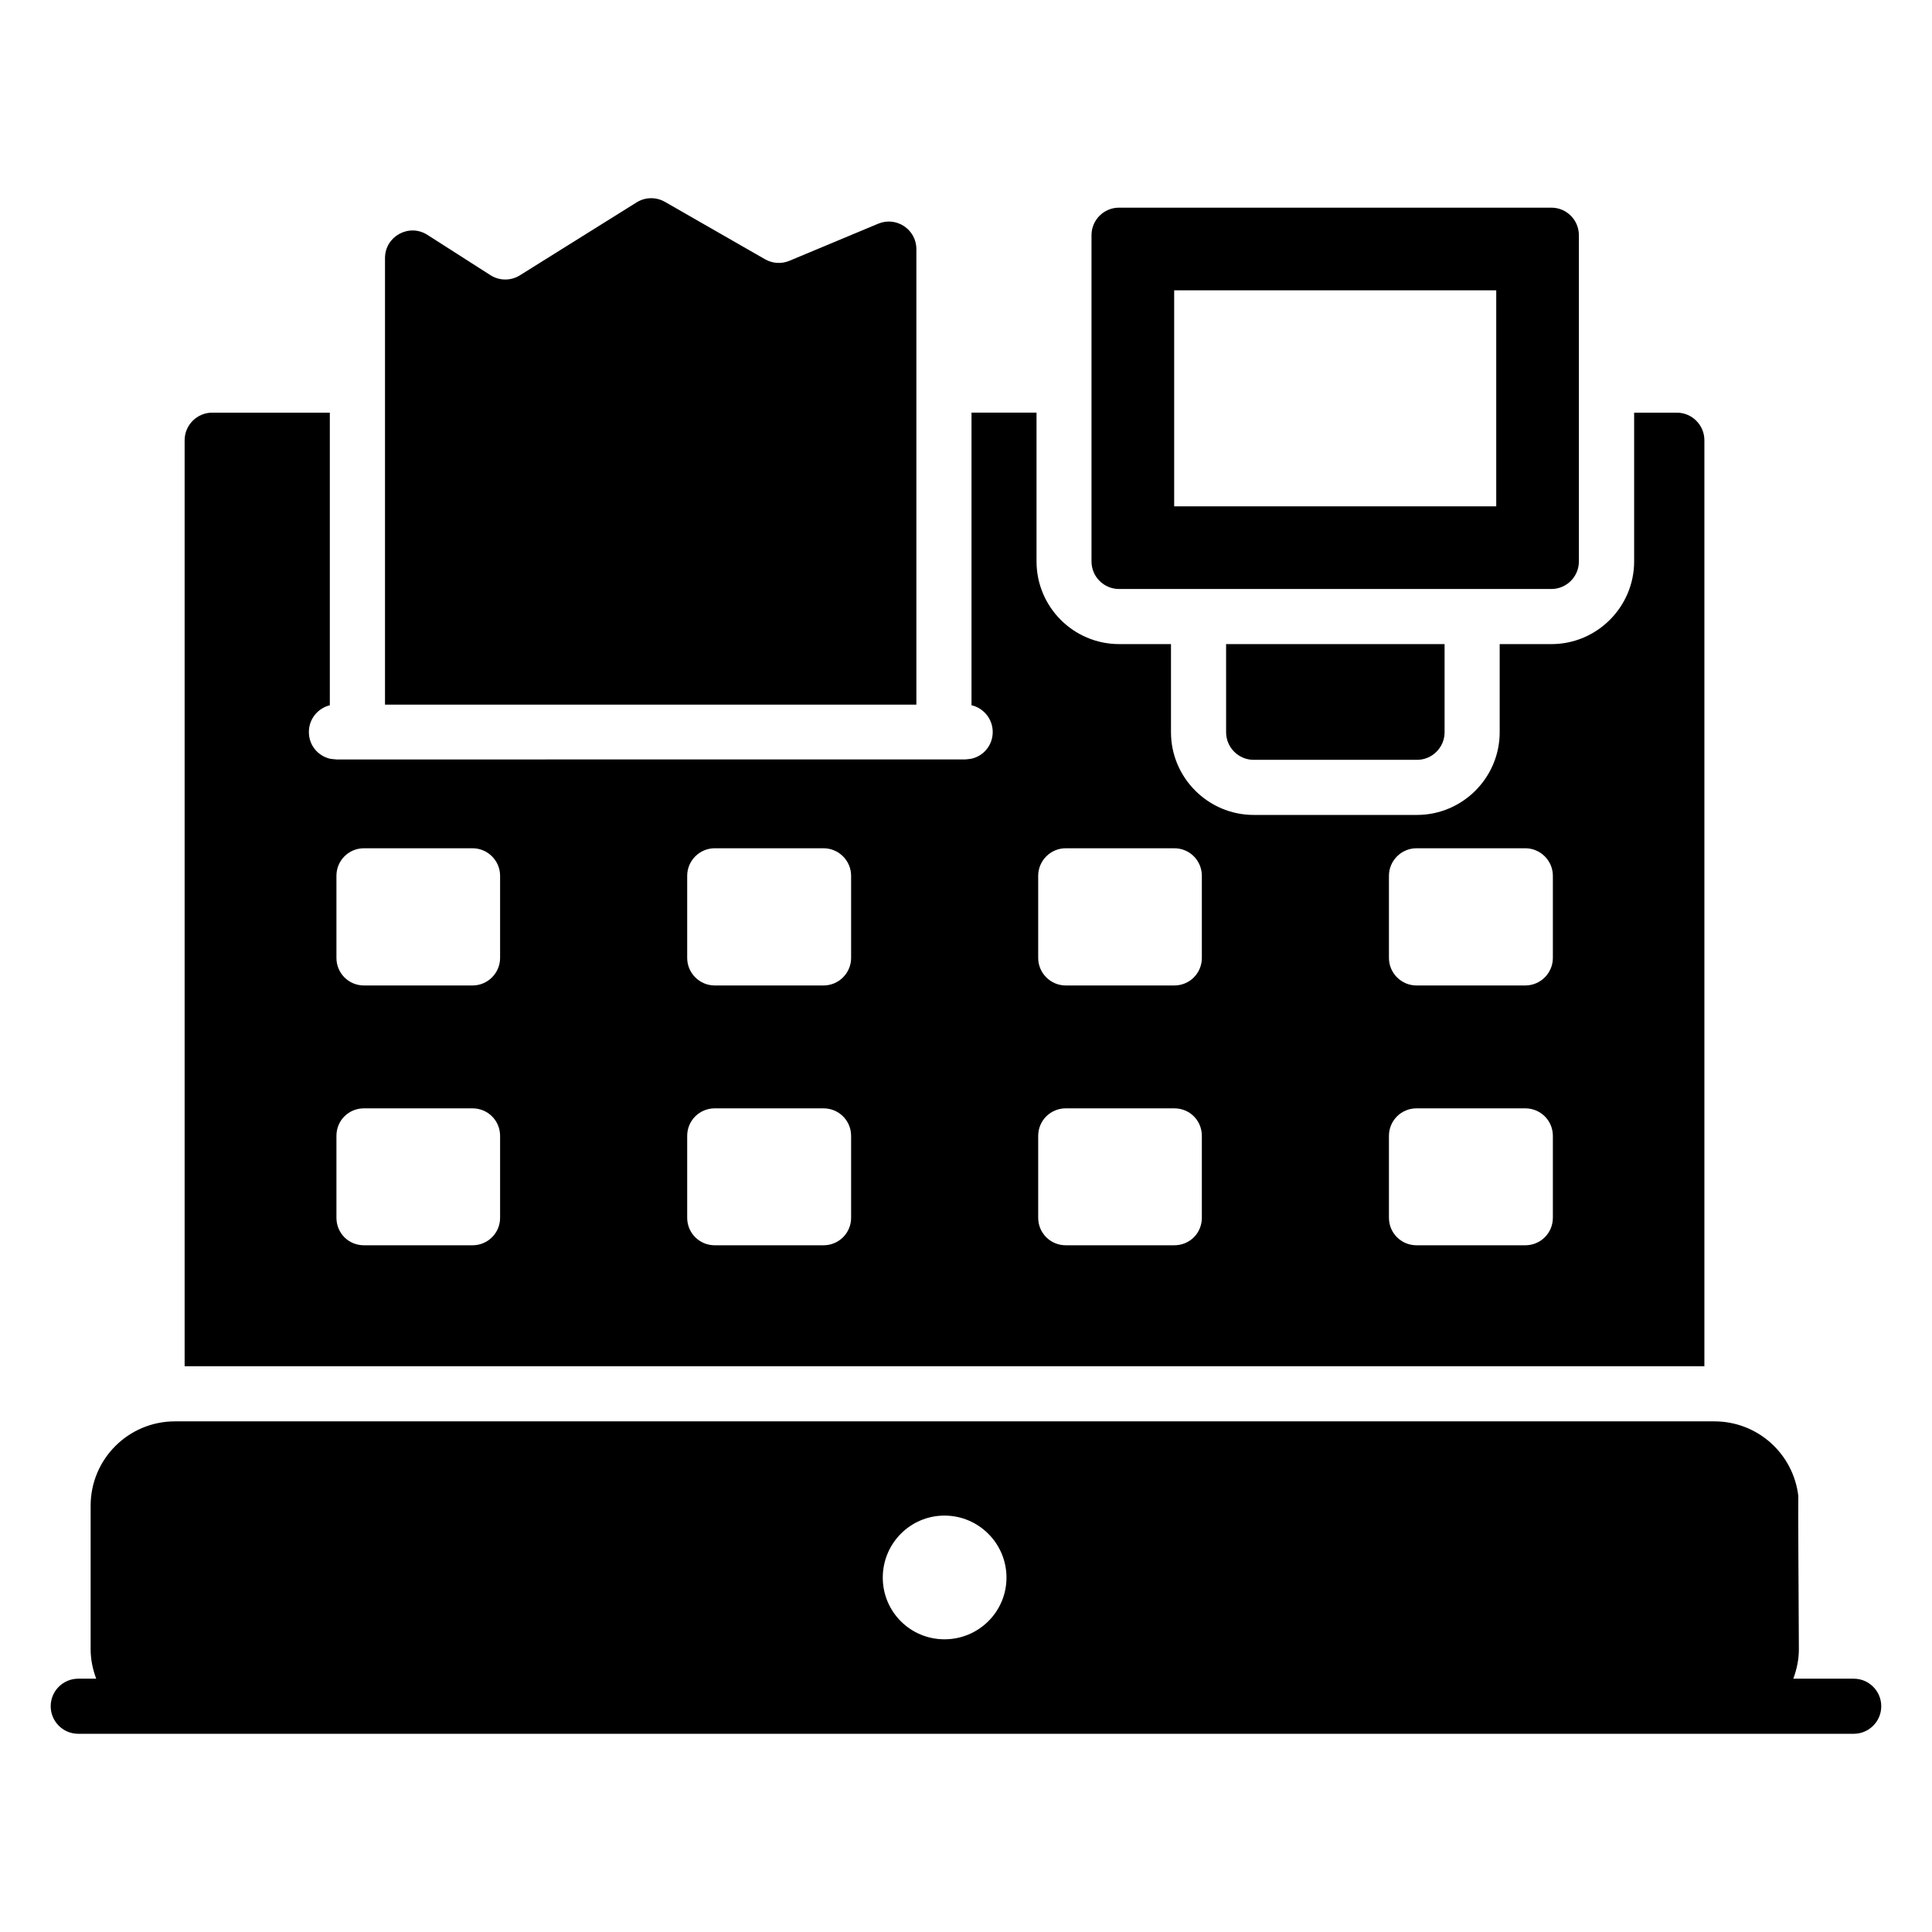
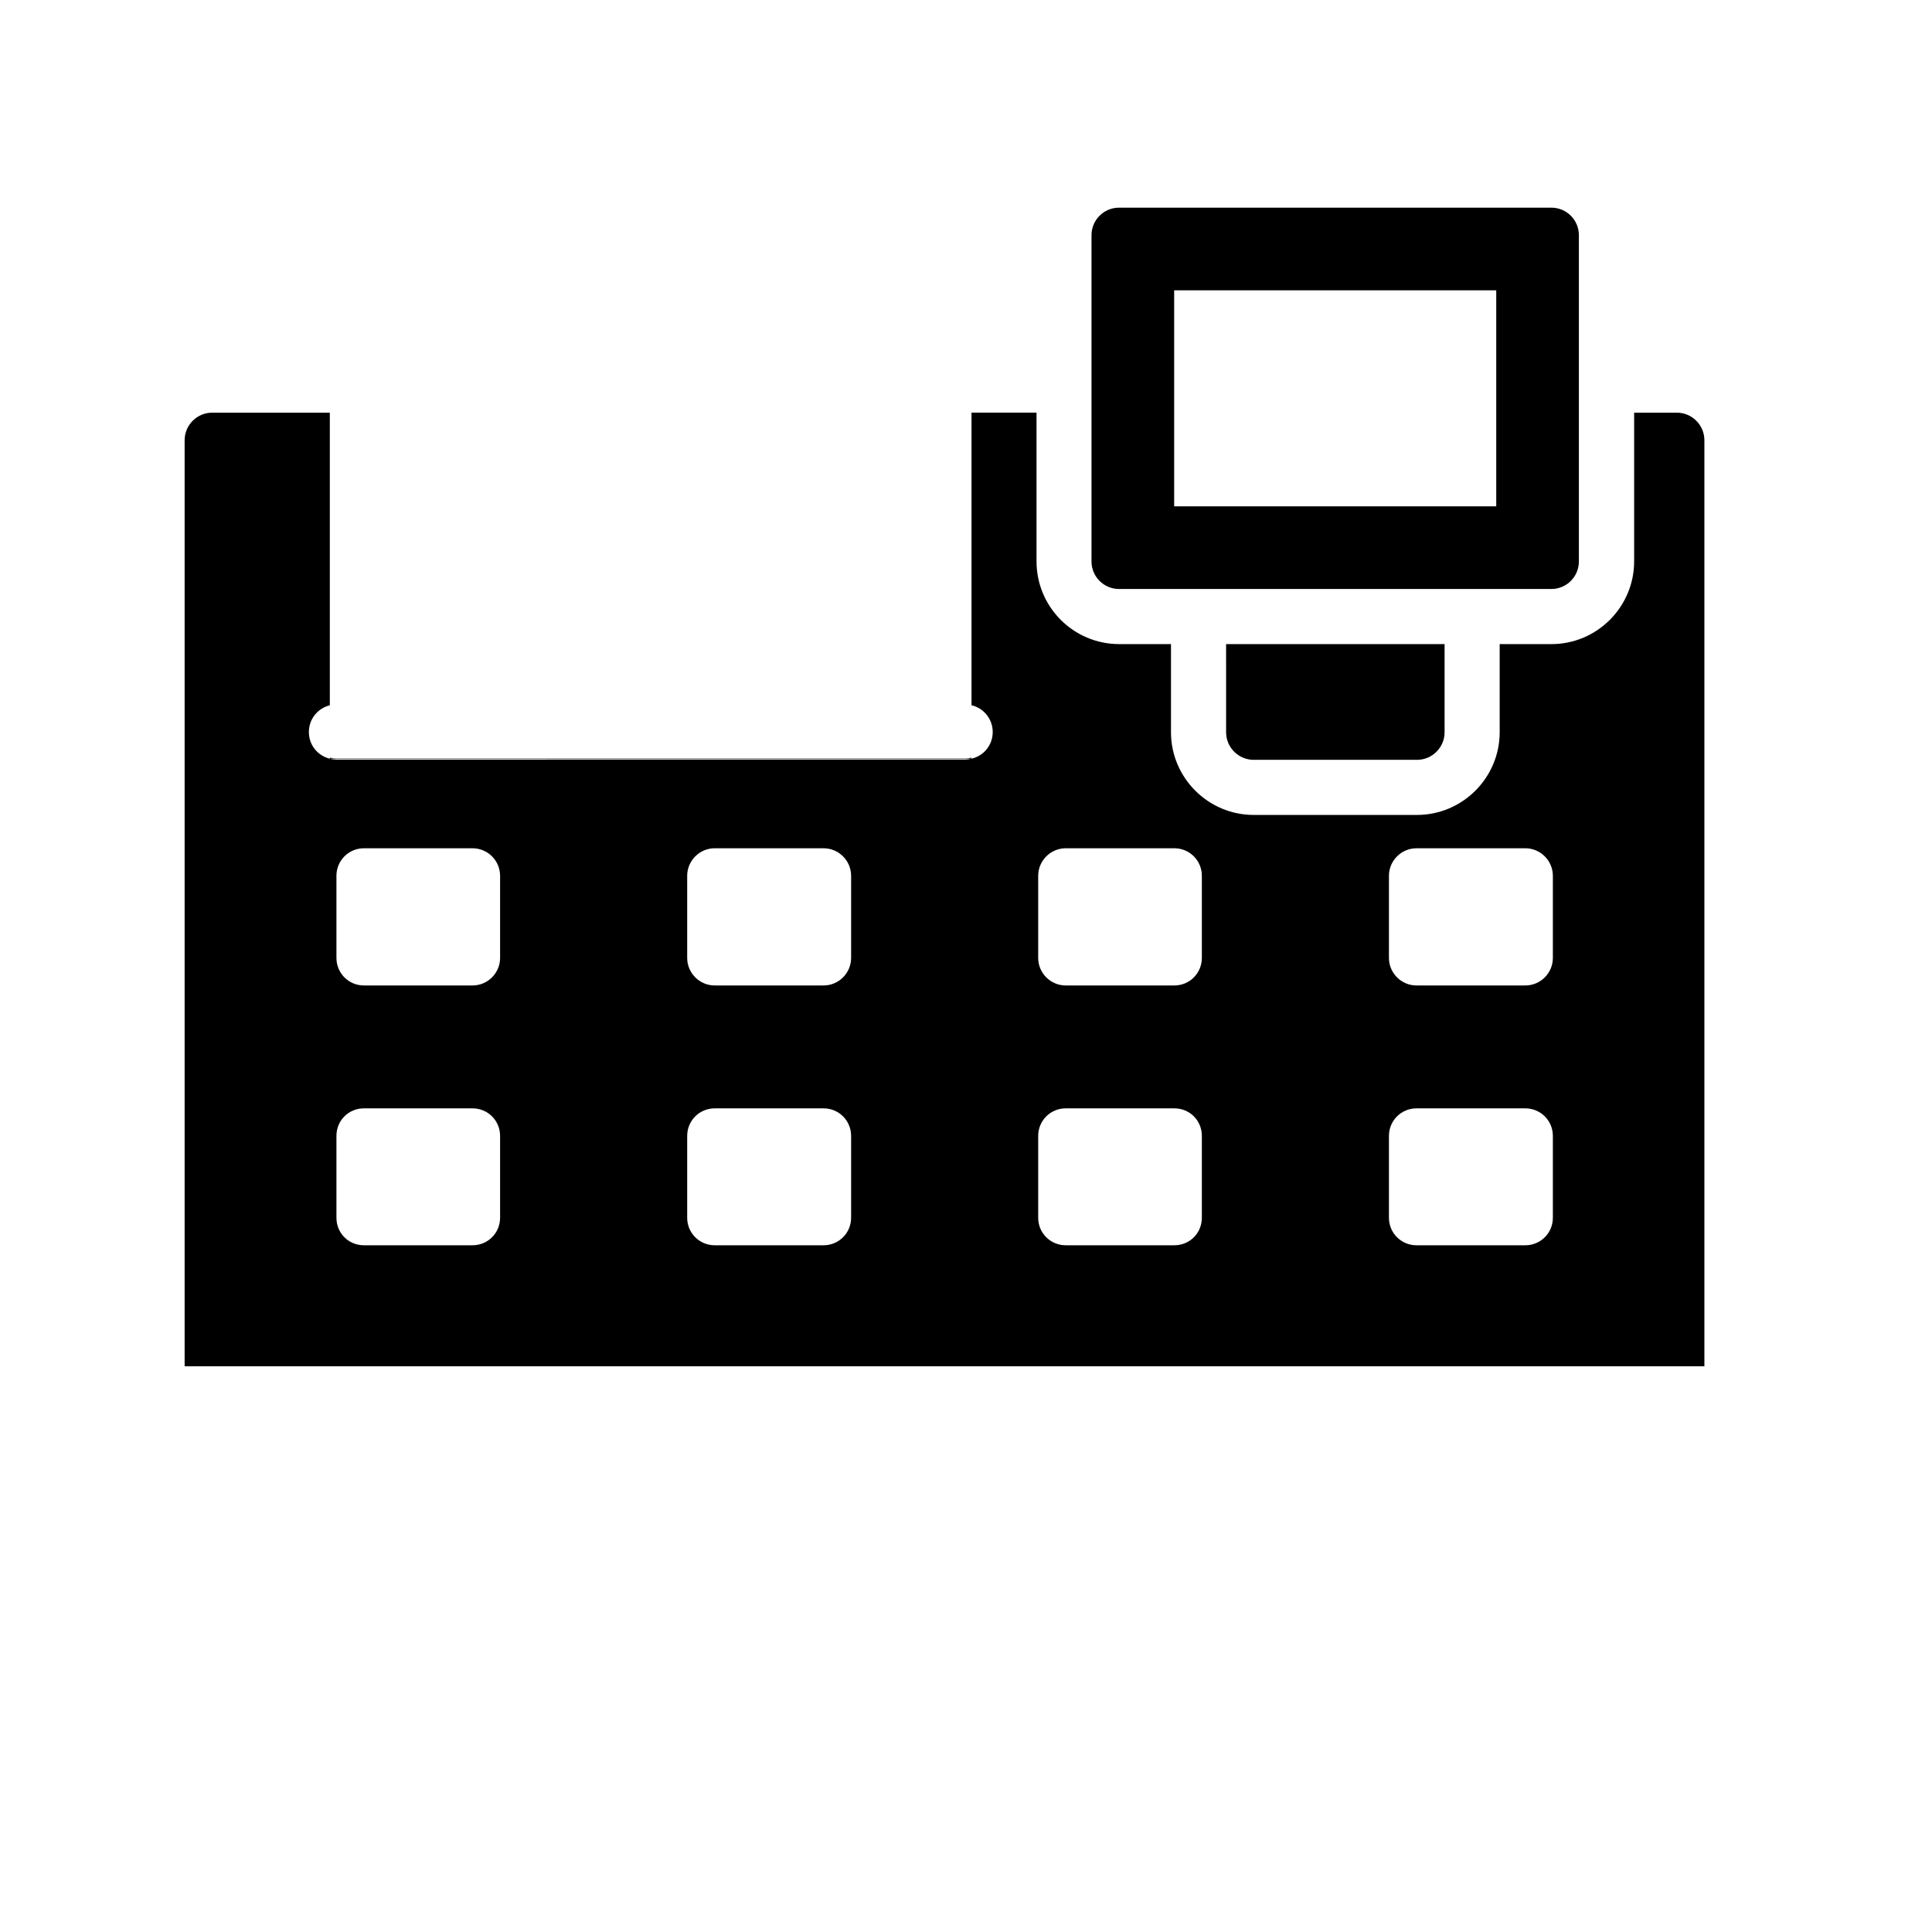
<svg xmlns="http://www.w3.org/2000/svg" fill="#000000" width="800px" height="800px" version="1.1" viewBox="144 144 512 512">
  <g>
-     <path d="m635.25 588.87h-16.008c0.914-2.441 1.477-5.055 1.477-7.809-0.074-12.559-0.219-40.598-0.145-40.598-1.312-11.172-10.734-19.789-22.27-19.789h-407.94c-12.34 0-22.344 10.004-22.344 22.344v38.043c0 2.754 0.566 5.367 1.477 7.809h-4.758c-4.035 0-7.301 3.266-7.301 7.301 0 4.035 3.266 7.301 7.301 7.301h25.602c0.008 0 0.016 0.004 0.027 0.004h407.94c0.008 0 0.016-0.004 0.027-0.004h36.918c4.035 0 7.301-3.266 7.301-7.301-0.004-4.035-3.269-7.301-7.305-7.301zm-240.95-43.223c9.055 0 16.43 7.375 16.43 16.43 0 9.055-7.375 16.355-16.43 16.355-9.055 0-16.355-7.301-16.355-16.355 0-9.055 7.305-16.43 16.355-16.43z" />
-     <path d="m401.46 345.07v0.293h-170.05v-0.293c0.512 0.145 1.168 0.219 1.754 0.219h166.62c0.586 0 1.172-0.07 1.68-0.219z" />
-     <path d="m386.85 210.02v120.71h-140.82v-118.34c0-5.769 6.375-9.258 11.234-6.152l16.711 10.684c2.375 1.52 5.41 1.535 7.801 0.039l30.934-19.328c2.281-1.426 5.164-1.48 7.5-0.141l26.547 15.219c1.969 1.129 4.352 1.277 6.445 0.402l23.531-9.832c4.812-2.008 10.117 1.527 10.117 6.738z" />
+     <path d="m401.46 345.07h-170.05v-0.293c0.512 0.145 1.168 0.219 1.754 0.219h166.62c0.586 0 1.172-0.07 1.68-0.219z" />
    <path d="m526.83 314.7v23.363c0 4.016-3.285 7.301-7.301 7.301h-43.297c-4.016 0-7.301-3.285-7.301-7.301l-0.004-23.363z" />
    <path d="m555.12 300.09h-114.56c-4.035 0-7.301-3.269-7.301-7.301v-86.457c0-4.031 3.266-7.301 7.301-7.301h114.56c4.035 0 7.301 3.269 7.301 7.301v86.453c0 4.035-3.266 7.305-7.301 7.305zm-99.953-21.906h85.352v-57.246h-85.352z" />
    <path d="m588.38 253.36h-11.316v39.43c0 12.047-9.859 21.906-21.906 21.906h-13.727v23.363c0 12.047-9.859 21.906-21.906 21.906h-43.297c-12.047 0-21.906-9.855-21.906-21.906v-23.367h-13.727c-12.121 0-21.906-9.855-21.906-21.906v-39.43h-17.23v77.543c3.211 0.73 5.621 3.652 5.621 7.082 0 3.504-2.41 6.352-5.621 7.082-0.512 0.145-1.094 0.219-1.68 0.219l-166.62 0.004c-0.582 0-1.242-0.074-1.754-0.219-3.211-0.805-5.551-3.578-5.551-7.082 0-3.43 2.336-6.277 5.551-7.082v-77.543h-31.176c-4.016 0-7.301 3.285-7.301 7.301v245.41h402.75v-245.41c0-4.016-3.285-7.301-7.301-7.301zm-311.85 213.35c0 4.09-3.285 7.301-7.301 7.301h-28.77c-4.09 0-7.301-3.211-7.301-7.301v-21.684c0-4.09 3.211-7.301 7.301-7.301h28.77c4.016 0 7.301 3.211 7.301 7.301zm0-68.852c0 4.016-3.285 7.301-7.301 7.301h-28.77c-4.09 0-7.301-3.285-7.301-7.301v-21.758c0-4.016 3.211-7.301 7.301-7.301h28.77c4.016 0 7.301 3.285 7.301 7.301zm93.023 68.852c0 4.09-3.285 7.301-7.301 7.301h-28.84c-4.016 0-7.301-3.211-7.301-7.301v-21.684c0-4.09 3.285-7.301 7.301-7.301h28.84c4.016 0 7.301 3.211 7.301 7.301zm0-68.852c0 4.016-3.285 7.301-7.301 7.301h-28.84c-4.016 0-7.301-3.285-7.301-7.301v-21.758c0-4.016 3.285-7.301 7.301-7.301h28.84c4.016 0 7.301 3.285 7.301 7.301zm92.949 68.852c0 4.09-3.211 7.301-7.301 7.301h-28.77c-4.016 0-7.301-3.211-7.301-7.301v-21.684c0-4.09 3.285-7.301 7.301-7.301h28.77c4.09 0 7.301 3.211 7.301 7.301zm0-68.852c0 4.016-3.211 7.301-7.301 7.301h-28.77c-4.016 0-7.301-3.285-7.301-7.301v-21.758c0-4.016 3.285-7.301 7.301-7.301h28.77c4.09 0 7.301 3.285 7.301 7.301zm93.023 68.852c0 4.09-3.285 7.301-7.301 7.301h-28.84c-4.016 0-7.301-3.211-7.301-7.301v-21.684c0-4.09 3.285-7.301 7.301-7.301h28.84c4.016 0 7.301 3.211 7.301 7.301zm0-68.852c0 4.016-3.285 7.301-7.301 7.301h-28.84c-4.016 0-7.301-3.285-7.301-7.301v-21.758c0-4.016 3.285-7.301 7.301-7.301h28.84c4.016 0 7.301 3.285 7.301 7.301z" />
  </g>
</svg>